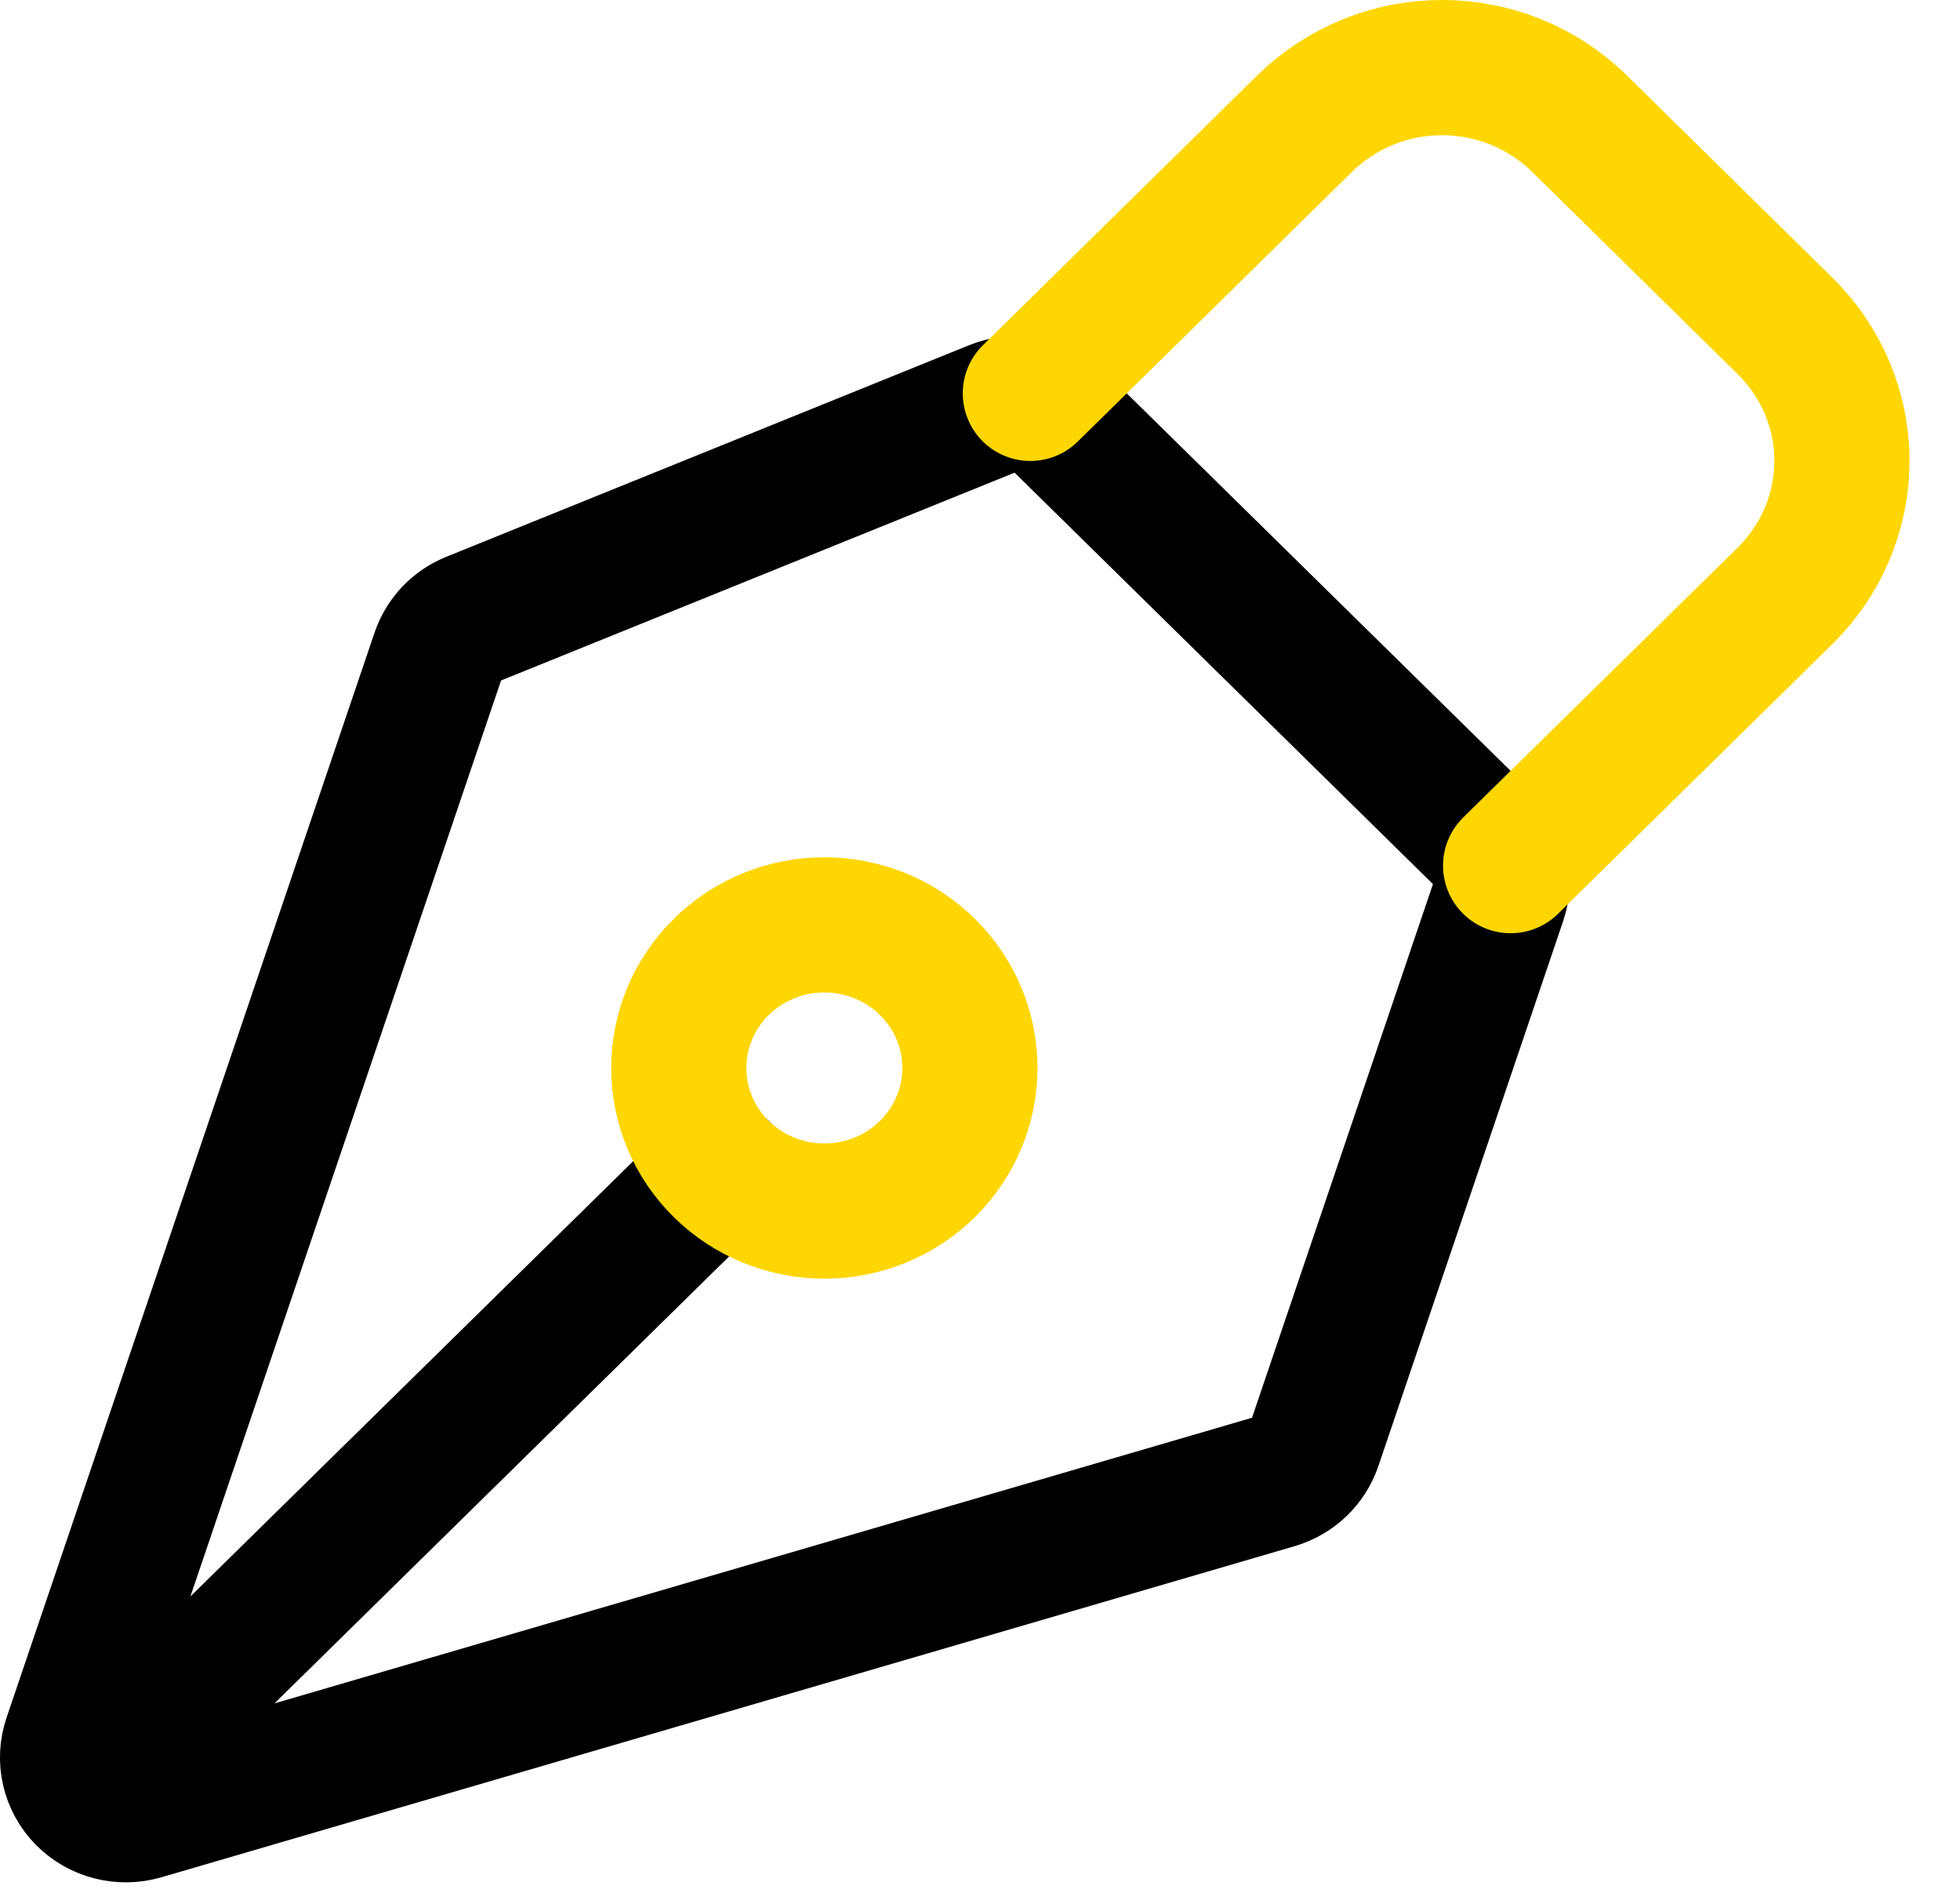
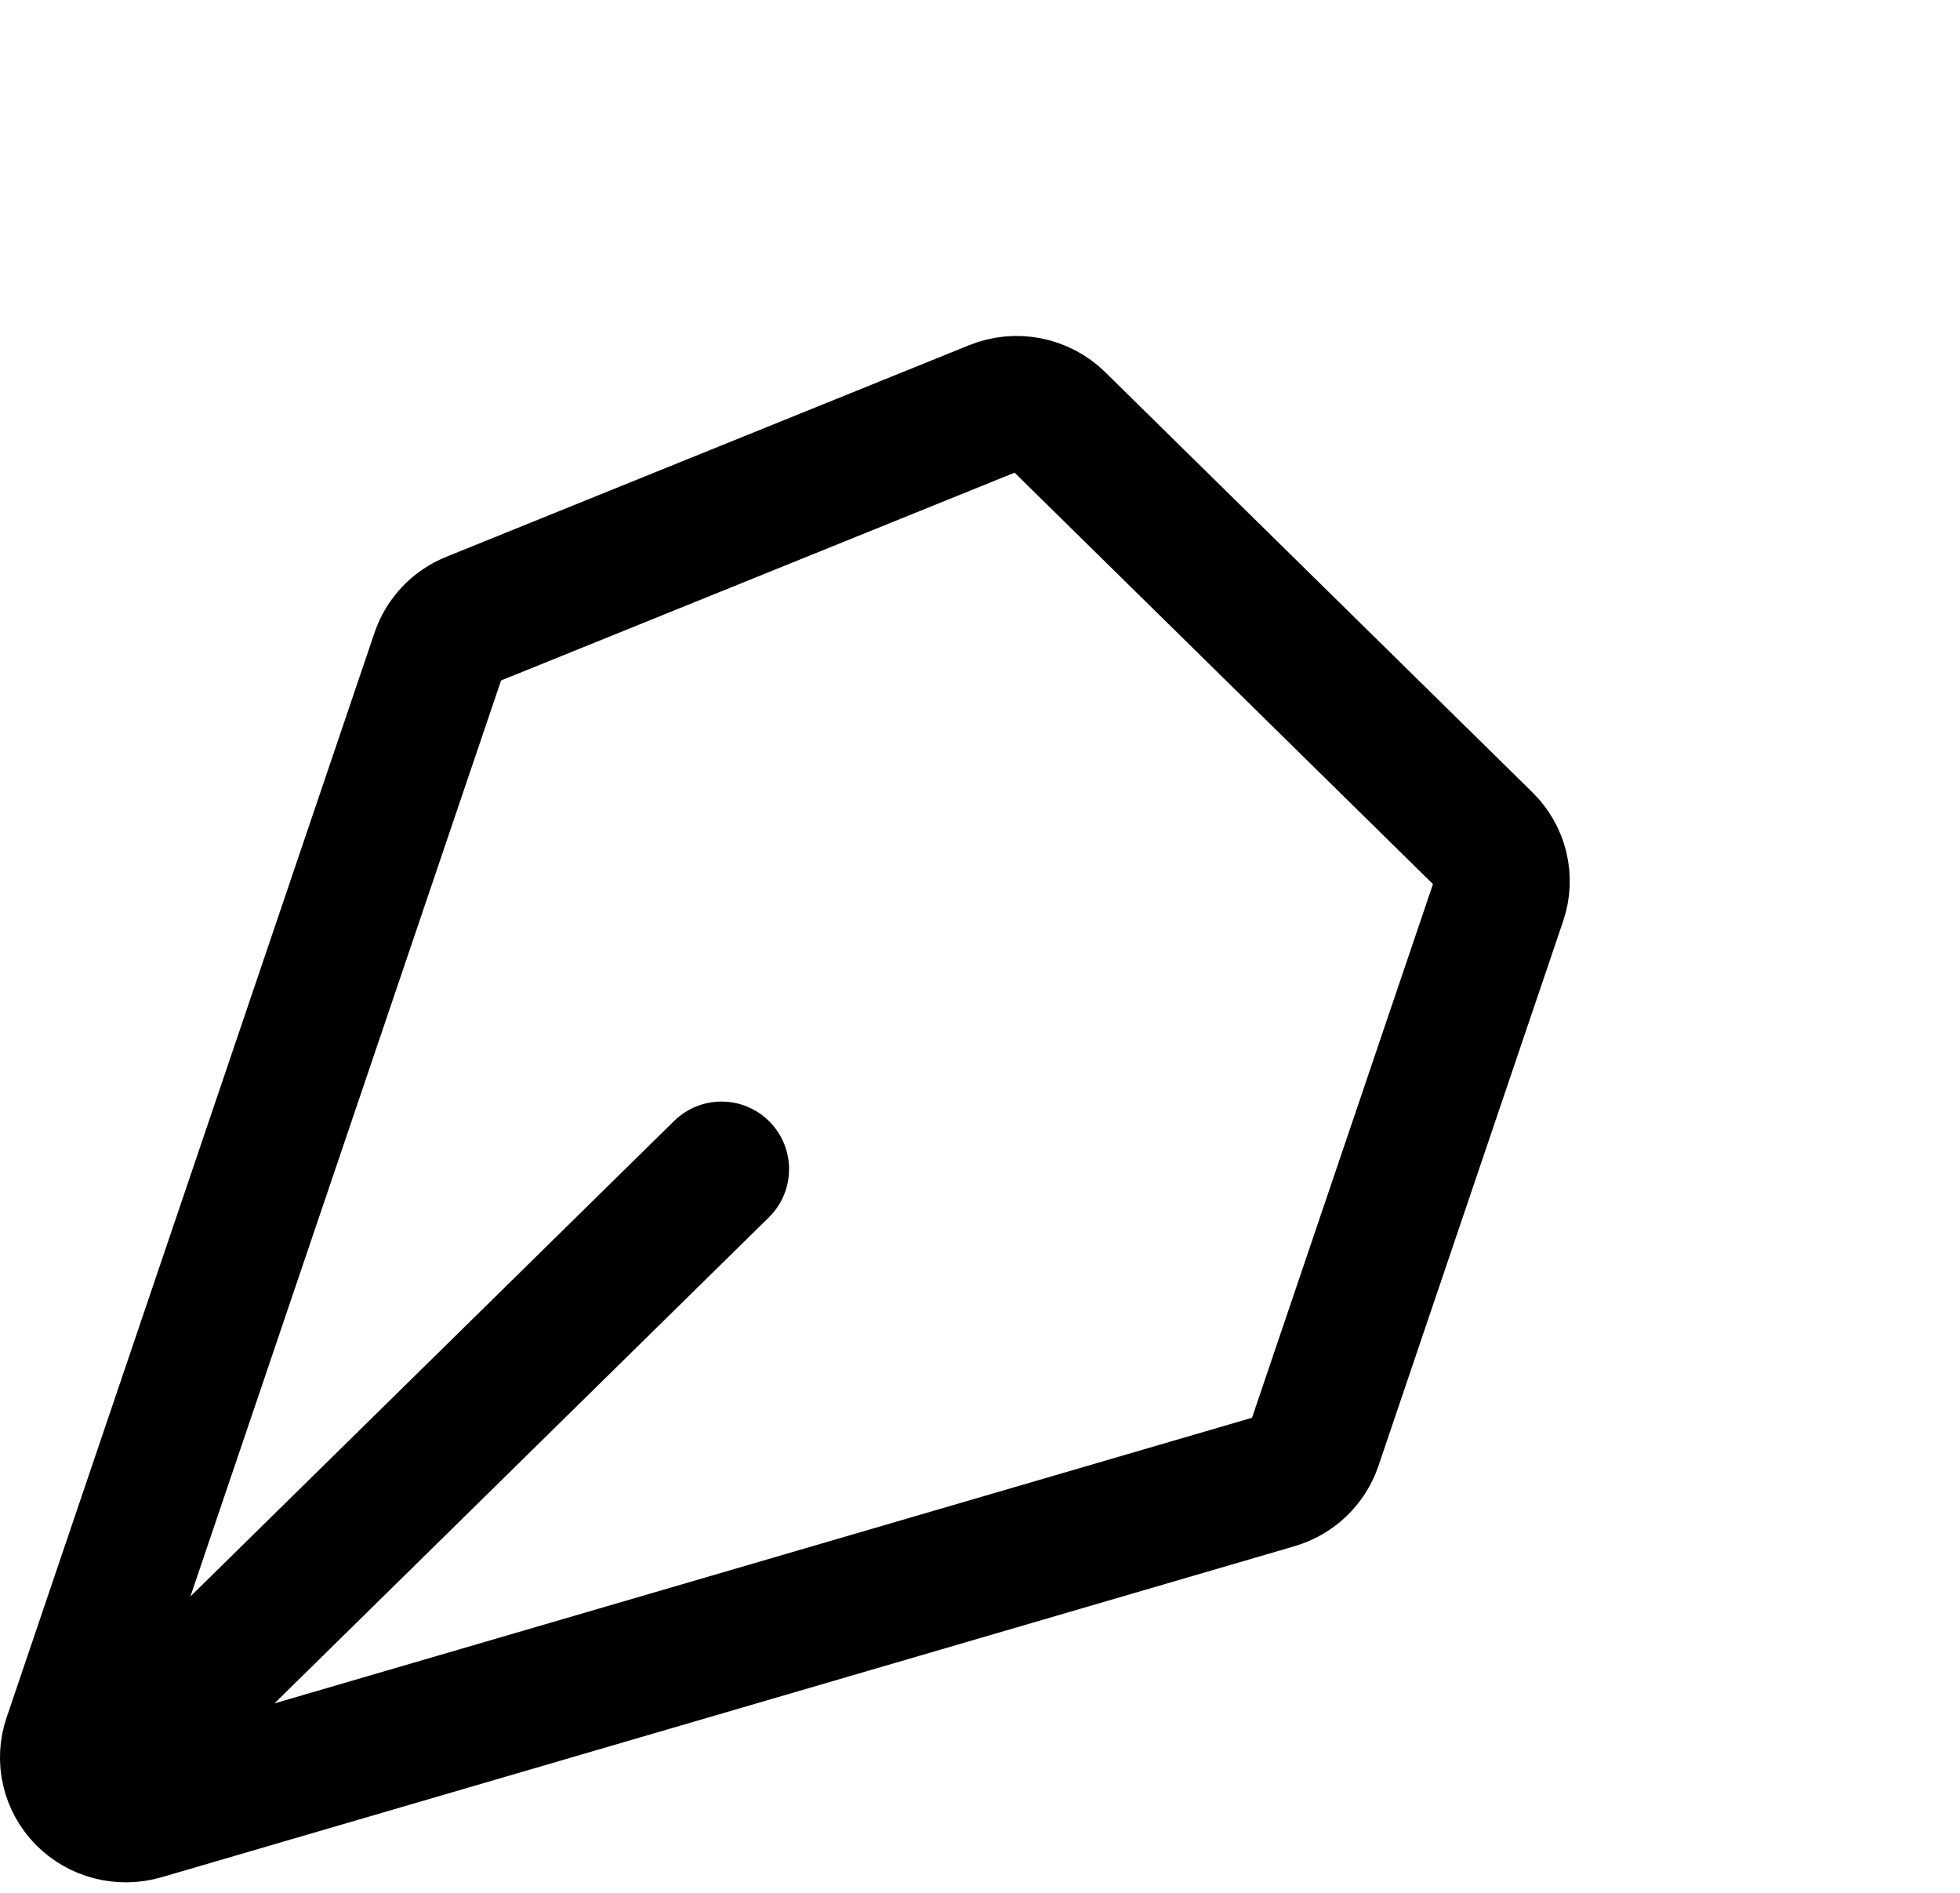
<svg xmlns="http://www.w3.org/2000/svg" width="29" height="28" viewBox="0 0 29 28" fill="none">
  <path d="M1.537 26.276L10.675 17.295M22.182 13.302L19.447 21.367C19.403 21.496 19.328 21.613 19.229 21.708C19.129 21.803 19.008 21.872 18.875 21.912L2.107 26.81C1.956 26.854 1.795 26.856 1.643 26.817C1.49 26.778 1.352 26.698 1.242 26.587C1.133 26.476 1.056 26.337 1.021 26.186C0.986 26.035 0.994 25.877 1.044 25.73L6.489 9.679C6.528 9.564 6.592 9.458 6.676 9.369C6.76 9.28 6.863 9.21 6.977 9.164L14.713 6.034C14.87 5.97 15.043 5.953 15.21 5.986C15.377 6.019 15.53 6.099 15.65 6.217L21.974 12.435C22.087 12.546 22.166 12.686 22.203 12.839C22.24 12.992 22.233 13.152 22.182 13.302Z" stroke="black" stroke-width="2" stroke-linecap="round" stroke-linejoin="round" />
-   <path d="M22.351 12.805L26.412 8.813C26.95 8.283 27.253 7.566 27.253 6.817C27.253 6.069 26.95 5.351 26.412 4.822L23.368 1.827C23.101 1.565 22.784 1.357 22.436 1.215C22.087 1.073 21.714 1 21.337 1C20.959 1 20.586 1.073 20.237 1.215C19.889 1.357 19.572 1.565 19.305 1.827L15.245 5.819M13.72 14.301C13.52 14.104 13.282 13.948 13.021 13.842C12.759 13.736 12.479 13.681 12.197 13.681C11.914 13.681 11.633 13.736 11.372 13.842C11.111 13.949 10.873 14.105 10.674 14.302C10.473 14.498 10.315 14.732 10.207 14.988C10.099 15.245 10.043 15.521 10.043 15.799C10.043 16.077 10.099 16.352 10.207 16.609C10.315 16.866 10.474 17.099 10.674 17.295C11.078 17.692 11.626 17.915 12.197 17.915C12.769 17.915 13.317 17.692 13.72 17.295C14.124 16.898 14.351 16.359 14.351 15.798C14.351 15.236 14.124 14.698 13.72 14.301Z" stroke="#FED602" stroke-width="2" stroke-linecap="round" stroke-linejoin="round" />
</svg>